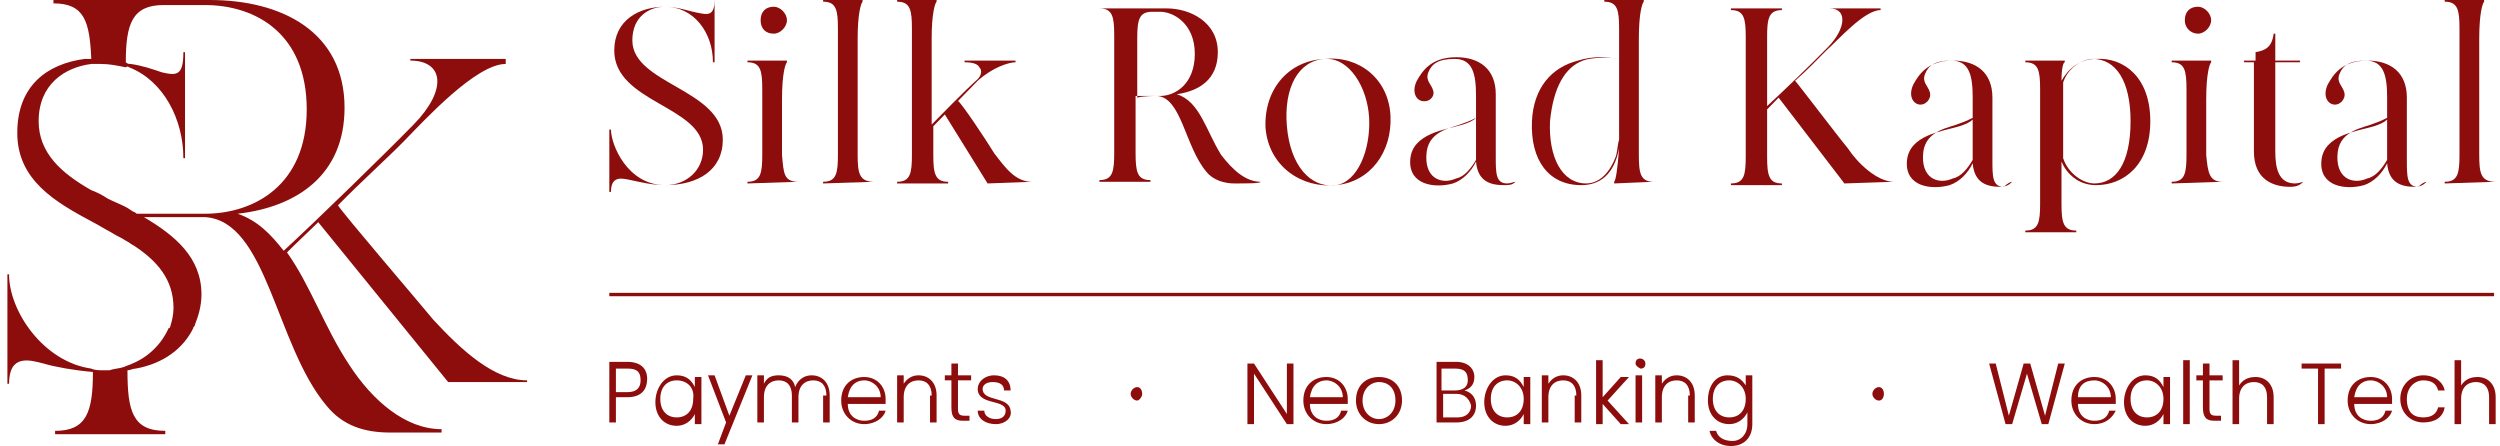
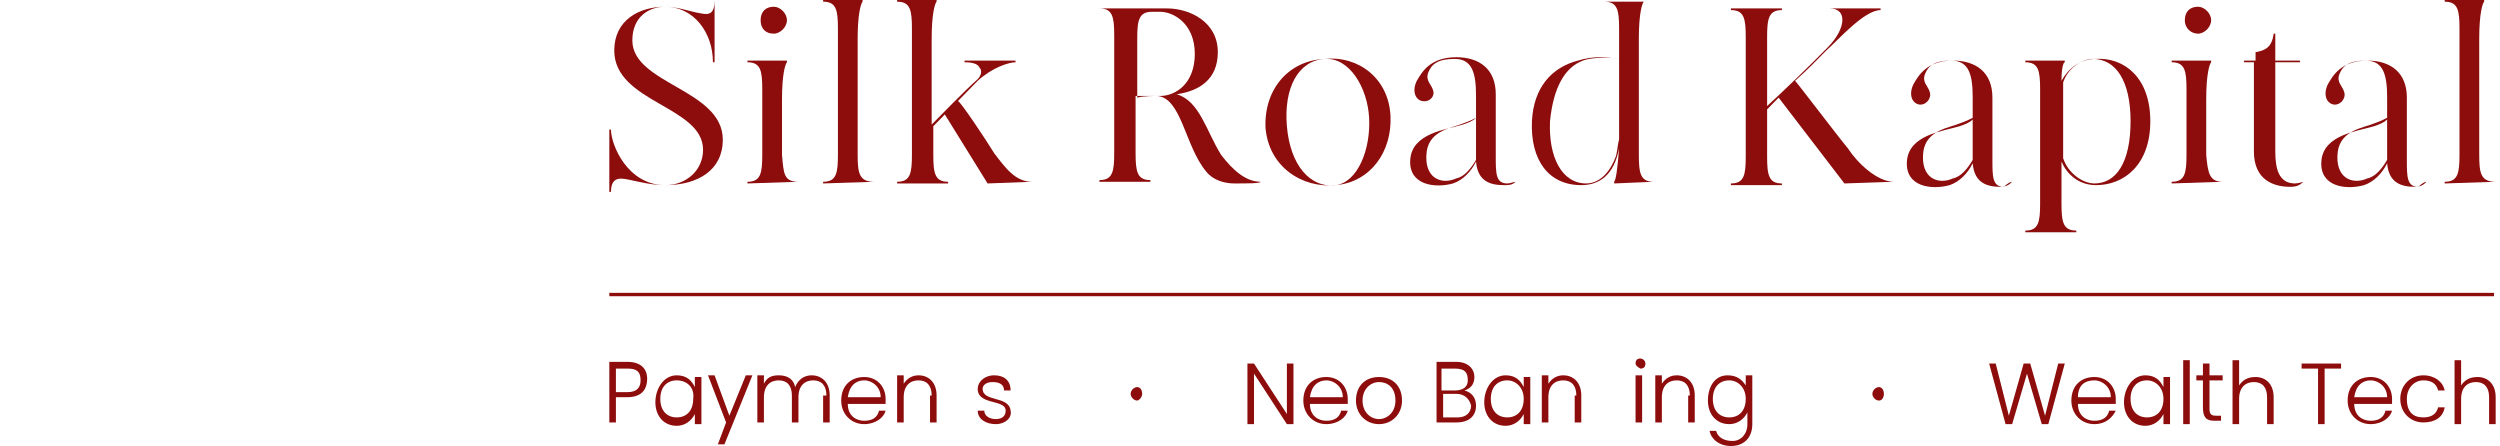
<svg xmlns="http://www.w3.org/2000/svg" width="213" height="38" viewBox="0 0 213 38" fill="none">
  <g clip-path="url(#clip0_278_498)">
-     <path d="M3.713 30.974C4.694 31.26 6.236 31.547 7.917 31.691C7.917 35.132 7.357 36.709 4.694 36.709V36.996H14.082V36.709C11.28 36.709 10.86 34.989 10.86 31.547C11.14 31.547 11.28 31.404 11.56 31.404C13.942 30.974 15.624 29.683 16.464 27.962C16.464 27.819 16.604 27.819 16.604 27.675C16.885 26.959 17.165 26.098 17.165 25.094C17.165 21.94 14.923 20.076 12.261 18.498C14.222 18.498 17.445 18.498 17.445 18.498C22.77 18.785 23.47 29.396 27.814 34.559C29.215 36.279 31.037 36.853 33.279 36.853C35.941 36.853 37.622 36.853 37.622 36.853V36.566C34.54 36.566 31.737 34.128 29.776 31.117C27.674 27.962 26.413 24.234 24.451 21.509C25.152 20.793 26.693 19.358 27.113 18.928L38.183 32.551H44.908V32.407C42.106 32.407 39.304 29.826 36.922 27.245C35.38 25.381 29.355 18.355 28.795 17.494C30.756 15.487 32.998 13.479 34.4 12.045C36.221 10.181 40.565 5.449 43.087 5.449V5.019H34.96V5.162C37.762 5.162 38.183 7.6 35.24 10.611C32.858 13.049 26.973 18.785 24.171 21.366C23.05 19.932 21.929 18.785 20.247 18.211C25.292 17.638 29.355 14.913 29.355 9.177C29.355 2.725 24.031 0 17.866 0H4.554V0.287C7.216 0.287 7.637 1.864 7.777 5.019C7.637 5.019 7.497 5.019 7.216 5.019C3.994 5.449 1.472 7.313 1.472 11.328C1.472 15.343 4.694 17.207 7.917 18.928C8.478 19.215 8.898 19.502 9.458 19.789C9.879 20.076 10.299 20.219 10.719 20.506C11 20.649 11.14 20.793 11.42 20.936C13.382 22.226 14.783 23.804 14.783 26.241C14.783 26.815 14.643 27.389 14.503 27.819C14.503 27.819 14.503 27.962 14.363 27.962C13.802 29.253 12.681 30.4 11.28 30.974C11 31.117 10.86 31.117 10.579 31.26C10.159 31.404 9.739 31.404 9.318 31.547C9.178 31.547 8.898 31.547 8.758 31.547C8.478 31.547 8.057 31.547 7.777 31.404C3.713 30.83 0.771 26.528 0.771 23.374H0.631V32.694H0.771C0.771 30.113 2.593 30.687 3.713 30.974ZM9.178 16.921C8.758 16.634 8.197 16.347 7.777 16.204C5.255 14.77 3.293 13.049 3.293 10.325C3.293 7.17 5.535 5.736 7.777 5.449C8.057 5.449 8.337 5.449 8.618 5.449C9.318 5.449 10.019 5.592 10.719 5.736C10.86 5.592 11 5.736 11 5.736C13.942 6.883 15.624 10.181 15.624 13.479H15.764V4.445H15.624C15.624 6.453 15.063 6.453 13.802 6.166C12.961 5.879 12.121 5.592 11.14 5.449C11 5.449 10.86 5.449 10.719 5.306C10.719 2.008 11.28 0.43 13.942 0.43H17.445C21.789 0.43 26.133 2.868 26.133 9.321C26.133 15.774 21.649 18.211 17.445 18.211H11.7C11.56 18.211 11.56 18.068 11.42 18.068C11.14 17.924 11 17.781 10.719 17.638C10.159 17.351 9.739 17.207 9.178 16.921Z" fill="#8D0D0D" />
    <path d="M53.456 33.841H52.475V35.992H51.914V30.83H53.456C54.577 30.83 55.137 31.404 55.137 32.264C55.137 33.268 54.577 33.841 53.456 33.841ZM53.456 33.411C54.297 33.411 54.577 32.981 54.577 32.407C54.577 31.691 54.297 31.404 53.456 31.404H52.475V33.411H53.456Z" fill="#8D0D0D" />
    <path d="M57.659 31.977C58.5 31.977 58.92 32.407 59.201 32.981V32.121H59.761V36.136H59.201V35.275C58.92 35.849 58.36 36.279 57.659 36.279C56.538 36.279 55.838 35.419 55.838 34.272C55.838 33.124 56.538 31.977 57.659 31.977ZM57.659 32.407C56.819 32.407 56.258 32.981 56.258 33.985C56.258 34.989 56.819 35.562 57.659 35.562C58.5 35.562 59.06 34.989 59.06 33.985C59.201 32.981 58.5 32.407 57.659 32.407Z" fill="#8D0D0D" />
    <path d="M63.544 31.977H64.105L61.723 37.856H61.162L61.863 35.992L60.322 31.977H60.882L62.143 35.419L63.544 31.977Z" fill="#8D0D0D" />
    <path d="M70.41 33.698C70.41 32.838 69.99 32.407 69.289 32.407C68.589 32.407 68.028 32.838 68.028 33.841V35.992H67.468V33.698C67.468 32.838 67.047 32.407 66.347 32.407C65.646 32.407 65.086 32.838 65.086 33.841V35.992H64.525V31.977H65.086V32.694C65.366 32.121 65.786 31.977 66.347 31.977C67.047 31.977 67.608 32.264 67.748 32.981C68.028 32.264 68.589 31.977 69.149 31.977C69.99 31.977 70.69 32.551 70.69 33.698V35.992H70.13V33.698H70.41Z" fill="#8D0D0D" />
    <path d="M73.633 36.136C72.512 36.136 71.671 35.275 71.671 34.128C71.671 32.838 72.512 32.121 73.633 32.121C74.754 32.121 75.454 32.981 75.454 33.985C75.454 34.128 75.454 34.272 75.454 34.415H72.232C72.232 35.419 72.932 35.849 73.633 35.849C74.334 35.849 74.754 35.562 74.894 34.989H75.454C75.314 35.562 74.614 36.136 73.633 36.136ZM72.232 33.841H75.034C75.034 32.981 74.334 32.407 73.633 32.407C72.932 32.407 72.372 32.838 72.232 33.841Z" fill="#8D0D0D" />
    <path d="M79.378 33.698C79.378 32.838 78.957 32.407 78.257 32.407C77.556 32.407 76.996 32.838 76.996 33.841V35.992H76.435V31.977H76.996V32.694C77.276 32.264 77.696 31.977 78.257 31.977C79.097 31.977 79.798 32.551 79.798 33.698V35.992H79.238V33.698H79.378Z" fill="#8D0D0D" />
-     <path d="M81.059 32.407H80.499V31.977H81.059V30.973H81.62V31.977H82.741V32.407H81.62V34.845C81.62 35.275 81.76 35.419 82.18 35.419H82.6V35.849H82.04C81.339 35.849 81.059 35.562 81.059 34.702V32.407Z" fill="#8D0D0D" />
    <path d="M84.842 36.136C84.002 36.136 83.301 35.706 83.301 34.989H83.862C83.862 35.419 84.282 35.706 84.842 35.706C85.403 35.706 85.683 35.419 85.683 34.989C85.683 33.985 83.301 34.558 83.301 33.124C83.301 32.551 83.862 31.977 84.702 31.977C85.543 31.977 86.103 32.407 86.103 33.268H85.543C85.543 32.838 85.263 32.551 84.562 32.551C84.002 32.551 83.721 32.838 83.721 33.124C83.721 34.272 85.963 33.698 86.103 34.989C86.244 35.562 85.683 36.136 84.842 36.136Z" fill="#8D0D0D" />
    <path d="M96.893 34.128C96.612 34.128 96.332 33.842 96.332 33.555C96.332 33.268 96.612 32.981 96.893 32.981C97.173 32.981 97.313 33.268 97.313 33.555C97.313 33.842 97.033 34.128 96.893 34.128Z" fill="#8D0D0D" />
    <path d="M110.204 30.974V36.136H109.643L106.841 31.834V36.136H106.281V30.974H106.841L109.643 35.276V30.974H110.204Z" fill="#8D0D0D" />
    <path d="M113.006 36.136C111.885 36.136 111.045 35.276 111.045 34.128C111.045 32.838 111.885 32.121 113.006 32.121C114.127 32.121 114.828 32.981 114.828 33.985C114.828 34.128 114.828 34.272 114.828 34.415H111.605C111.605 35.419 112.306 35.849 113.006 35.849C113.707 35.849 114.127 35.562 114.267 34.989H114.828C114.688 35.562 113.987 36.136 113.006 36.136ZM111.605 33.842H114.407C114.407 32.981 113.707 32.408 113.006 32.408C112.306 32.408 111.745 32.838 111.605 33.842Z" fill="#8D0D0D" />
    <path d="M117.49 36.136C116.369 36.136 115.528 35.276 115.528 34.128C115.528 32.838 116.369 32.121 117.49 32.121C118.611 32.121 119.452 32.838 119.452 34.128C119.452 35.276 118.611 36.136 117.49 36.136ZM117.49 35.706C118.191 35.706 118.891 35.132 118.891 34.128C118.891 32.981 118.191 32.551 117.49 32.551C116.79 32.551 116.089 33.125 116.089 34.128C116.089 35.132 116.79 35.706 117.49 35.706Z" fill="#8D0D0D" />
    <path d="M124.076 35.993H122.394V30.83H124.076C125.057 30.83 125.617 31.404 125.617 32.121C125.617 32.838 125.197 33.125 124.776 33.268C125.337 33.411 125.757 33.842 125.757 34.559C125.757 35.419 125.197 35.993 124.076 35.993ZM123.936 31.404H122.815V33.268H123.936C124.636 33.268 125.057 32.981 125.057 32.408C125.057 31.691 124.776 31.404 123.936 31.404ZM124.076 33.555H122.955V35.562H124.216C124.916 35.562 125.337 35.132 125.337 34.559C125.197 33.985 124.776 33.555 124.076 33.555Z" fill="#8D0D0D" />
    <path d="M128.279 31.977C129.12 31.977 129.54 32.407 129.821 32.981V32.121H130.381V36.136H129.821V35.275C129.54 35.849 128.98 36.279 128.279 36.279C127.158 36.279 126.458 35.419 126.458 34.272C126.458 33.124 127.158 31.977 128.279 31.977ZM128.419 32.407C127.579 32.407 127.018 32.981 127.018 33.985C127.018 34.989 127.579 35.562 128.419 35.562C129.26 35.562 129.821 34.989 129.821 33.985C129.821 32.981 129.12 32.407 128.419 32.407Z" fill="#8D0D0D" />
    <path d="M134.304 33.698C134.304 32.838 133.884 32.407 133.183 32.407C132.483 32.407 131.922 32.838 131.922 33.841V35.992H131.362V31.977H131.922V32.694C132.203 32.264 132.623 31.977 133.183 31.977C134.024 31.977 134.725 32.551 134.725 33.698V35.992H134.164V33.698H134.304Z" fill="#8D0D0D" />
-     <path d="M135.986 30.687H136.546V33.842L138.088 32.121H138.788L136.967 34.128L138.788 36.136H138.088L136.546 34.415V36.136H135.986V30.687Z" fill="#8D0D0D" />
    <path d="M139.349 30.974C139.349 30.687 139.489 30.544 139.769 30.544C139.909 30.544 140.189 30.687 140.189 30.974C140.189 31.26 140.049 31.404 139.769 31.404C139.489 31.26 139.349 31.117 139.349 30.974ZM139.349 31.977H139.909V35.992H139.349V31.977Z" fill="#8D0D0D" />
    <path d="M143.973 33.698C143.973 32.838 143.552 32.407 142.852 32.407C142.151 32.407 141.591 32.838 141.591 33.841V35.992H141.03V31.977H141.591V32.694C141.871 32.264 142.291 31.977 142.852 31.977C143.692 31.977 144.393 32.551 144.393 33.698V35.992H143.832V33.698H143.973Z" fill="#8D0D0D" />
    <path d="M147.195 31.977C148.036 31.977 148.456 32.407 148.737 32.838V31.977H149.297V36.136C149.297 37.283 148.597 38 147.476 38C146.495 38 145.794 37.426 145.654 36.709H146.214C146.355 37.283 146.915 37.57 147.616 37.57C148.316 37.57 148.877 36.996 148.877 36.136V35.132C148.597 35.706 148.036 36.136 147.335 36.136C146.214 36.136 145.514 35.275 145.514 34.128C145.514 32.981 146.074 31.977 147.195 31.977ZM147.335 32.407C146.495 32.407 145.934 32.981 145.934 33.985C145.934 34.989 146.495 35.562 147.335 35.562C148.176 35.562 148.737 34.989 148.737 33.985C148.737 32.981 148.036 32.407 147.335 32.407Z" fill="#8D0D0D" />
    <path d="M160.086 34.128C159.806 34.128 159.526 33.842 159.526 33.555C159.526 33.268 159.806 32.981 160.086 32.981C160.366 32.981 160.507 33.268 160.507 33.555C160.507 33.842 160.366 34.128 160.086 34.128Z" fill="#8D0D0D" />
    <path d="M169.474 30.974H170.035L171.156 35.419L172.417 30.974H172.977L174.238 35.419L175.359 30.974H175.92L174.518 36.136H173.958L172.697 31.834L171.436 36.136H170.875L169.474 30.974Z" fill="#8D0D0D" />
    <path d="M178.442 36.136C177.321 36.136 176.48 35.276 176.48 34.128C176.48 32.838 177.321 32.121 178.442 32.121C179.563 32.121 180.263 32.981 180.263 33.985C180.263 34.128 180.263 34.272 180.263 34.415H177.041C177.041 35.419 177.741 35.849 178.442 35.849C179.142 35.849 179.563 35.562 179.703 34.989H180.263C179.983 35.562 179.423 36.136 178.442 36.136ZM177.041 33.842H179.843C179.843 32.981 179.142 32.408 178.442 32.408C177.601 32.408 177.041 32.838 177.041 33.842Z" fill="#8D0D0D" />
    <path d="M182.786 31.977C183.626 31.977 184.047 32.407 184.327 32.981V32.121H184.887V36.136H184.327V35.275C184.047 35.849 183.486 36.279 182.786 36.279C181.665 36.279 180.964 35.419 180.964 34.272C180.964 33.124 181.665 31.977 182.786 31.977ZM182.926 32.407C182.085 32.407 181.524 32.981 181.524 33.985C181.524 34.989 182.085 35.562 182.926 35.562C183.766 35.562 184.327 34.989 184.327 33.985C184.327 32.981 183.626 32.407 182.926 32.407Z" fill="#8D0D0D" />
    <path d="M186.008 30.687H186.569V36.136H186.008V30.687Z" fill="#8D0D0D" />
    <path d="M187.69 32.408H187.129V31.977H187.69V30.974H188.25V31.977H189.371V32.408H188.25V34.845C188.25 35.276 188.39 35.419 188.811 35.419H189.231V35.849H188.671C187.97 35.849 187.69 35.562 187.69 34.702V32.408Z" fill="#8D0D0D" />
    <path d="M190.212 30.687H190.772V32.838C191.053 32.407 191.473 32.121 192.173 32.121C193.014 32.121 193.715 32.694 193.715 33.842V36.136H193.154V33.842C193.154 32.981 192.734 32.551 192.033 32.551C191.333 32.551 190.772 32.981 190.772 33.985V36.136H190.212V30.687Z" fill="#8D0D0D" />
    <path d="M196.237 30.974H199.46V31.404H198.058V36.136H197.498V31.404H196.097V30.974H196.237Z" fill="#8D0D0D" />
    <path d="M201.982 36.136C200.861 36.136 200.02 35.276 200.02 34.128C200.02 32.838 200.861 32.121 201.982 32.121C203.103 32.121 203.803 32.981 203.803 33.985C203.803 34.128 203.803 34.272 203.803 34.415H200.581C200.581 35.419 201.281 35.849 201.982 35.849C202.682 35.849 203.103 35.562 203.243 34.989H203.803C203.663 35.562 202.963 36.136 201.982 36.136ZM200.581 33.842H203.383C203.383 32.981 202.682 32.408 201.982 32.408C201.281 32.408 200.721 32.838 200.581 33.842Z" fill="#8D0D0D" />
    <path d="M206.466 31.977C207.446 31.977 208.147 32.551 208.287 33.268H207.727C207.587 32.694 207.166 32.407 206.466 32.407C205.765 32.407 205.064 32.981 205.064 33.985C205.064 35.132 205.625 35.562 206.466 35.562C207.166 35.562 207.587 35.275 207.727 34.702H208.287C208.147 35.562 207.446 35.992 206.466 35.992C205.345 35.992 204.504 35.132 204.504 33.985C204.504 32.838 205.345 31.977 206.466 31.977Z" fill="#8D0D0D" />
    <path d="M209.128 30.687H209.688V32.838C209.969 32.407 210.389 32.121 211.09 32.121C211.93 32.121 212.631 32.694 212.631 33.842V36.136H212.07V33.842C212.07 32.981 211.65 32.551 210.949 32.551C210.249 32.551 209.688 32.981 209.688 33.985V36.136H209.128V30.687Z" fill="#8D0D0D" />
    <path d="M61.583 11.902C61.583 14.483 59.481 15.774 56.678 15.774C55.557 15.774 54.437 15.487 53.736 15.343C53.035 15.2 52.055 14.913 52.055 16.347H51.914V11.041H52.055C52.055 12.332 53.456 15.774 56.678 15.774C58.5 15.774 59.901 14.483 59.901 12.762C59.901 9.034 52.335 8.747 52.335 4.302C52.335 1.721 54.437 0.574 56.678 0.574C57.799 0.574 58.78 1.004 59.761 1.147C60.462 1.291 60.882 1.147 60.882 0V5.306H60.742C60.742 2.725 59.06 0.574 56.678 0.574C55.277 0.574 53.876 1.434 53.876 3.442C53.876 7.17 61.583 7.6 61.583 11.902Z" fill="#8D0D0D" />
    <path d="M68.028 15.487L63.684 15.63V15.487C64.805 15.487 64.945 14.77 64.945 13.193V7.6C64.945 6.023 64.805 5.306 63.684 5.306V5.162H67.047V5.306C66.907 5.449 66.627 6.309 66.627 8.46V13.193C66.767 14.77 66.767 15.487 68.028 15.487ZM64.805 1.721C64.805 1.004 65.226 0.574 65.926 0.574C66.487 0.574 67.047 1.147 67.047 1.721C67.047 2.294 66.487 2.868 65.926 2.868C65.226 2.868 64.805 2.438 64.805 1.721Z" fill="#8D0D0D" />
    <path d="M74.474 15.487L70.13 15.63V15.487C71.251 15.487 71.391 14.77 71.391 13.193V2.438C71.391 0.86 71.251 0.143 70.13 0.143V0H73.493V0.143C73.353 0.287 73.072 1.147 73.072 3.298V13.193C73.072 14.77 73.213 15.487 74.474 15.487Z" fill="#8D0D0D" />
    <path d="M87.925 15.487L84.142 15.63L80.499 9.751C80.078 10.181 79.658 10.611 79.518 10.755V13.193C79.518 14.77 79.658 15.487 80.779 15.487V15.63H76.435V15.487C77.556 15.487 77.696 14.77 77.696 13.193V2.438C77.696 0.86 77.556 0.143 76.435 0.143V0H79.798V0.143C79.658 0.287 79.378 1.147 79.378 3.298V10.611C79.938 10.038 82.32 7.6 83.301 6.74C83.581 6.453 83.721 6.023 83.441 5.736C83.301 5.449 82.881 5.306 82.18 5.306V5.162H86.524V5.306C85.963 5.306 84.562 5.736 83.301 6.883C82.741 7.457 82.18 8.03 81.62 8.604C81.9 8.747 84.002 11.902 84.702 13.049C85.683 14.34 86.524 15.487 87.925 15.487Z" fill="#8D0D0D" />
    <path d="M107.402 15.487C107.402 15.63 106.281 15.63 105.16 15.63C104.319 15.63 103.338 15.344 102.778 14.627C100.956 12.476 100.676 8.317 98.574 8.174C98.574 8.174 96.893 8.174 96.752 8.174V13.049C96.752 14.627 96.893 15.344 98.014 15.344V15.487H93.67V15.344C94.791 15.344 94.931 14.627 94.931 13.049V3.011C94.931 1.434 94.791 0.717 93.67 0.717H99.415C101.376 0.717 103.758 1.864 103.758 4.445C103.758 6.74 102.217 7.743 100.255 8.03C102.217 8.604 102.778 11.185 104.039 13.193C105.02 14.483 106.14 15.487 107.402 15.487ZM98.854 8.174C100.115 8.174 101.797 7.17 101.797 4.589C101.797 2.008 99.975 1.004 98.854 1.004H98.154C97.033 1.004 96.893 1.721 96.893 3.298V8.317C97.453 8.174 98.294 8.174 98.854 8.174Z" fill="#8D0D0D" />
    <path d="M118.471 9.894C118.611 12.906 116.79 15.487 113.847 15.774C110.905 16.06 108.102 14.196 107.822 10.898C107.682 7.6 109.784 5.162 112.866 5.019C115.809 4.732 118.331 6.74 118.471 9.894ZM116.649 10.038C116.509 7.457 114.968 4.875 112.866 5.019C110.624 5.162 109.363 7.457 109.643 10.755C109.924 14.053 111.605 16.06 113.847 15.774C115.669 15.487 116.79 12.762 116.649 10.038Z" fill="#8D0D0D" />
    <path d="M129.12 15.487C128.84 15.774 128.56 15.774 128.139 15.774C127.018 15.774 125.897 15.487 125.757 13.766C125.337 14.626 124.636 15.343 123.795 15.63C122.254 16.06 120.012 15.774 120.152 13.623C120.292 11.328 123.235 11.041 124.636 10.611C125.057 10.468 125.477 10.325 125.757 10.038C125.757 9.321 125.757 8.747 125.757 8.174C125.757 6.309 125.477 5.019 123.936 5.019C122.534 5.019 121.974 5.449 121.694 6.166C121.413 6.883 121.974 7.17 122.114 7.743C122.254 8.174 121.834 8.747 121.133 8.604C120.573 8.46 120.292 7.743 120.713 6.883C121.133 6.166 121.834 4.875 124.076 4.875C126.037 4.875 127.439 5.879 127.439 8.03C127.439 10.181 127.439 13.336 127.439 13.336C127.439 14.77 127.439 15.63 128.419 15.63C128.7 15.63 128.98 15.487 129.12 15.487ZM125.757 13.623C125.757 13.479 125.757 13.336 125.757 13.193C125.757 13.193 125.757 11.615 125.757 10.038C125.477 10.181 125.197 10.325 124.776 10.468C123.795 10.898 121.834 11.041 121.554 12.906C121.273 15.2 122.815 15.774 124.076 15.2C124.776 15.057 125.337 14.34 125.757 13.623Z" fill="#8D0D0D" />
-     <path d="M140.89 15.487L137.527 15.63V15.487C137.667 15.343 137.807 14.483 137.947 12.619C137.527 14.913 136.266 15.774 134.725 15.774C131.922 15.774 130.381 13.623 130.521 10.325C130.661 7.457 132.203 5.736 134.445 5.162C135.846 4.732 136.827 4.875 137.947 5.019V2.438C137.947 0.86 137.807 0.143 136.686 0.143V0H140.049V0.143C139.909 0.287 139.629 1.147 139.629 3.298V13.193C139.629 14.77 139.769 15.487 140.89 15.487ZM137.667 13.336C137.807 12.906 137.807 12.332 137.947 11.902V5.019C137.107 4.875 135.565 4.875 134.865 5.162C133.324 5.736 132.343 7.457 132.062 10.325C131.922 13.336 133.043 15.63 135.145 15.63C136.406 15.63 137.247 14.483 137.667 13.336Z" fill="#8D0D0D" />
+     <path d="M140.89 15.487L137.527 15.63V15.487C137.667 15.343 137.807 14.483 137.947 12.619C137.527 14.913 136.266 15.774 134.725 15.774C131.922 15.774 130.381 13.623 130.521 10.325C130.661 7.457 132.203 5.736 134.445 5.162C135.846 4.732 136.827 4.875 137.947 5.019V2.438C137.947 0.86 137.807 0.143 136.686 0.143H140.049V0.143C139.909 0.287 139.629 1.147 139.629 3.298V13.193C139.629 14.77 139.769 15.487 140.89 15.487ZM137.667 13.336C137.807 12.906 137.807 12.332 137.947 11.902V5.019C137.107 4.875 135.565 4.875 134.865 5.162C133.324 5.736 132.343 7.457 132.062 10.325C131.922 13.336 133.043 15.63 135.145 15.63C136.406 15.63 137.247 14.483 137.667 13.336Z" fill="#8D0D0D" />
    <path d="M161.347 15.487L157.144 15.63L151.539 8.317C151.119 8.747 150.838 9.034 150.558 9.321V13.336C150.558 14.913 150.698 15.63 151.819 15.63V15.774H147.476V15.63C148.597 15.63 148.737 14.913 148.737 13.336V3.155C148.737 1.577 148.597 0.86 147.476 0.86V0.717H151.819V0.86C150.698 0.86 150.558 1.577 150.558 3.155V9.034C151.819 7.887 154.341 5.449 155.743 4.015C157.284 2.438 157.424 0.717 155.883 0.717H160.226V0.86C158.825 0.86 156.583 3.442 155.602 4.302C154.902 5.019 153.921 6.023 152.94 6.883C153.22 7.17 156.583 11.615 157.424 12.619C158.265 13.909 159.946 15.487 161.347 15.487Z" fill="#8D0D0D" />
    <path d="M171.436 15.487C171.156 15.774 170.875 15.917 170.455 15.917C169.334 15.917 168.213 15.63 168.073 13.909C167.653 14.77 166.952 15.487 166.111 15.774C164.57 16.204 162.328 15.917 162.468 13.766C162.608 11.472 165.551 11.185 166.952 10.755C167.372 10.611 167.793 10.468 168.073 10.181C168.073 9.464 168.073 8.891 168.073 8.317C168.073 6.453 167.793 5.162 166.252 5.162C164.85 5.162 164.29 5.593 164.01 6.31C163.729 7.027 164.29 7.313 164.43 7.887C164.57 8.46 164.01 9.034 163.449 8.891C162.889 8.747 162.608 8.03 163.029 7.17C163.449 6.453 164.15 5.162 166.392 5.162C168.353 5.162 169.754 6.166 169.754 8.317C169.754 10.468 169.754 13.623 169.754 13.623C169.754 15.057 169.754 15.917 170.735 15.917C171.016 15.63 171.296 15.487 171.436 15.487ZM168.073 13.623C168.073 13.479 168.073 13.336 168.073 13.193C168.073 13.193 168.073 11.615 168.073 10.038C167.793 10.181 167.513 10.325 167.092 10.468C166.111 10.898 164.15 11.042 163.869 12.906C163.589 15.2 165.131 15.774 166.392 15.2C167.092 15.057 167.653 14.34 168.073 13.623Z" fill="#8D0D0D" />
    <path d="M183.206 10.324C183.206 14.053 180.964 15.774 178.582 15.774C177.041 15.774 176.06 14.77 175.639 13.766V17.351C175.639 18.928 175.78 19.645 176.901 19.645V19.789H172.557V19.645C173.678 19.645 173.818 18.928 173.818 17.351V7.6C173.818 6.023 173.678 5.306 172.557 5.306V5.162H175.92V5.306C175.78 5.306 175.639 5.879 175.639 6.883C176.2 5.879 177.181 5.019 178.582 5.019C180.964 4.875 183.206 6.596 183.206 10.324ZM181.524 10.324C181.524 6.883 180.263 5.019 178.302 5.019C177.461 5.019 176.2 5.736 175.78 7.026C175.78 7.457 175.78 7.887 175.78 8.317V13.479C176.2 14.77 177.461 15.63 178.442 15.63C180.263 15.63 181.524 13.909 181.524 10.324Z" fill="#8D0D0D" />
    <path d="M189.371 15.487L185.027 15.63V15.487C186.148 15.487 186.289 14.77 186.289 13.193V7.6C186.289 6.023 186.148 5.306 185.027 5.306V5.162H188.39V5.306C188.25 5.449 187.97 6.309 187.97 8.46V13.193C188.11 14.77 188.25 15.487 189.371 15.487ZM186.148 1.721C186.148 1.004 186.569 0.574 187.269 0.574C187.83 0.574 188.39 1.147 188.39 1.721C188.39 2.294 187.83 2.868 187.269 2.868C186.709 2.868 186.148 2.438 186.148 1.721Z" fill="#8D0D0D" />
    <path d="M196.237 15.487C195.957 15.774 195.676 15.917 195.116 15.917C193.715 15.917 192.033 15.343 192.033 12.906C192.033 12.906 192.033 7.17 192.033 5.306H191.193V5.162C191.473 5.162 192.174 5.162 192.174 5.162V4.445C193.014 4.302 193.575 4.015 193.715 2.868H193.855V5.162H195.957V5.306H193.855V12.906C193.855 14.34 194.135 15.63 195.536 15.63C195.817 15.63 196.237 15.487 196.237 15.487Z" fill="#8D0D0D" />
    <path d="M206.746 15.487C206.466 15.774 206.185 15.917 205.765 15.917C204.644 15.917 203.523 15.63 203.383 13.909C202.963 14.77 202.262 15.487 201.421 15.774C199.88 16.204 197.638 15.917 197.778 13.766C197.918 11.472 200.861 11.185 202.262 10.755C202.682 10.611 203.103 10.468 203.383 10.181C203.383 9.464 203.383 8.891 203.383 8.317C203.383 6.453 203.103 5.162 201.561 5.162C200.16 5.162 199.6 5.593 199.32 6.31C199.039 7.027 199.6 7.313 199.74 7.887C199.88 8.46 199.32 9.034 198.759 8.891C198.199 8.747 197.918 8.03 198.339 7.17C198.759 6.453 199.46 5.162 201.702 5.162C203.663 5.162 205.064 6.166 205.064 8.317C205.064 10.468 205.064 13.623 205.064 13.623C205.064 15.057 205.064 15.917 206.045 15.917C206.326 15.63 206.606 15.487 206.746 15.487ZM203.383 13.623C203.383 13.479 203.383 13.336 203.383 13.193C203.383 13.193 203.383 11.615 203.383 10.038C203.103 10.181 202.823 10.325 202.402 10.468C201.421 10.898 199.46 11.042 199.179 12.906C198.899 15.2 200.441 15.774 201.702 15.2C202.402 15.057 202.963 14.34 203.383 13.623Z" fill="#8D0D0D" />
    <path d="M212.631 15.487L208.287 15.63V15.487C209.408 15.487 209.548 14.77 209.548 13.193V2.438C209.548 0.86 209.408 0.143 208.287 0.143V0H211.65V0.143C211.51 0.287 211.23 1.147 211.23 3.298V13.193C211.23 14.77 211.37 15.487 212.631 15.487Z" fill="#8D0D0D" />
    <path d="M212.491 24.951H51.914V25.238H212.491V24.951Z" fill="#8D0D0D" />
  </g>
  <defs>
    <clipPath id="clip0_278_498">
      <rect width="212" height="38" fill="white" transform="translate(0.631)" />
    </clipPath>
  </defs>
</svg>